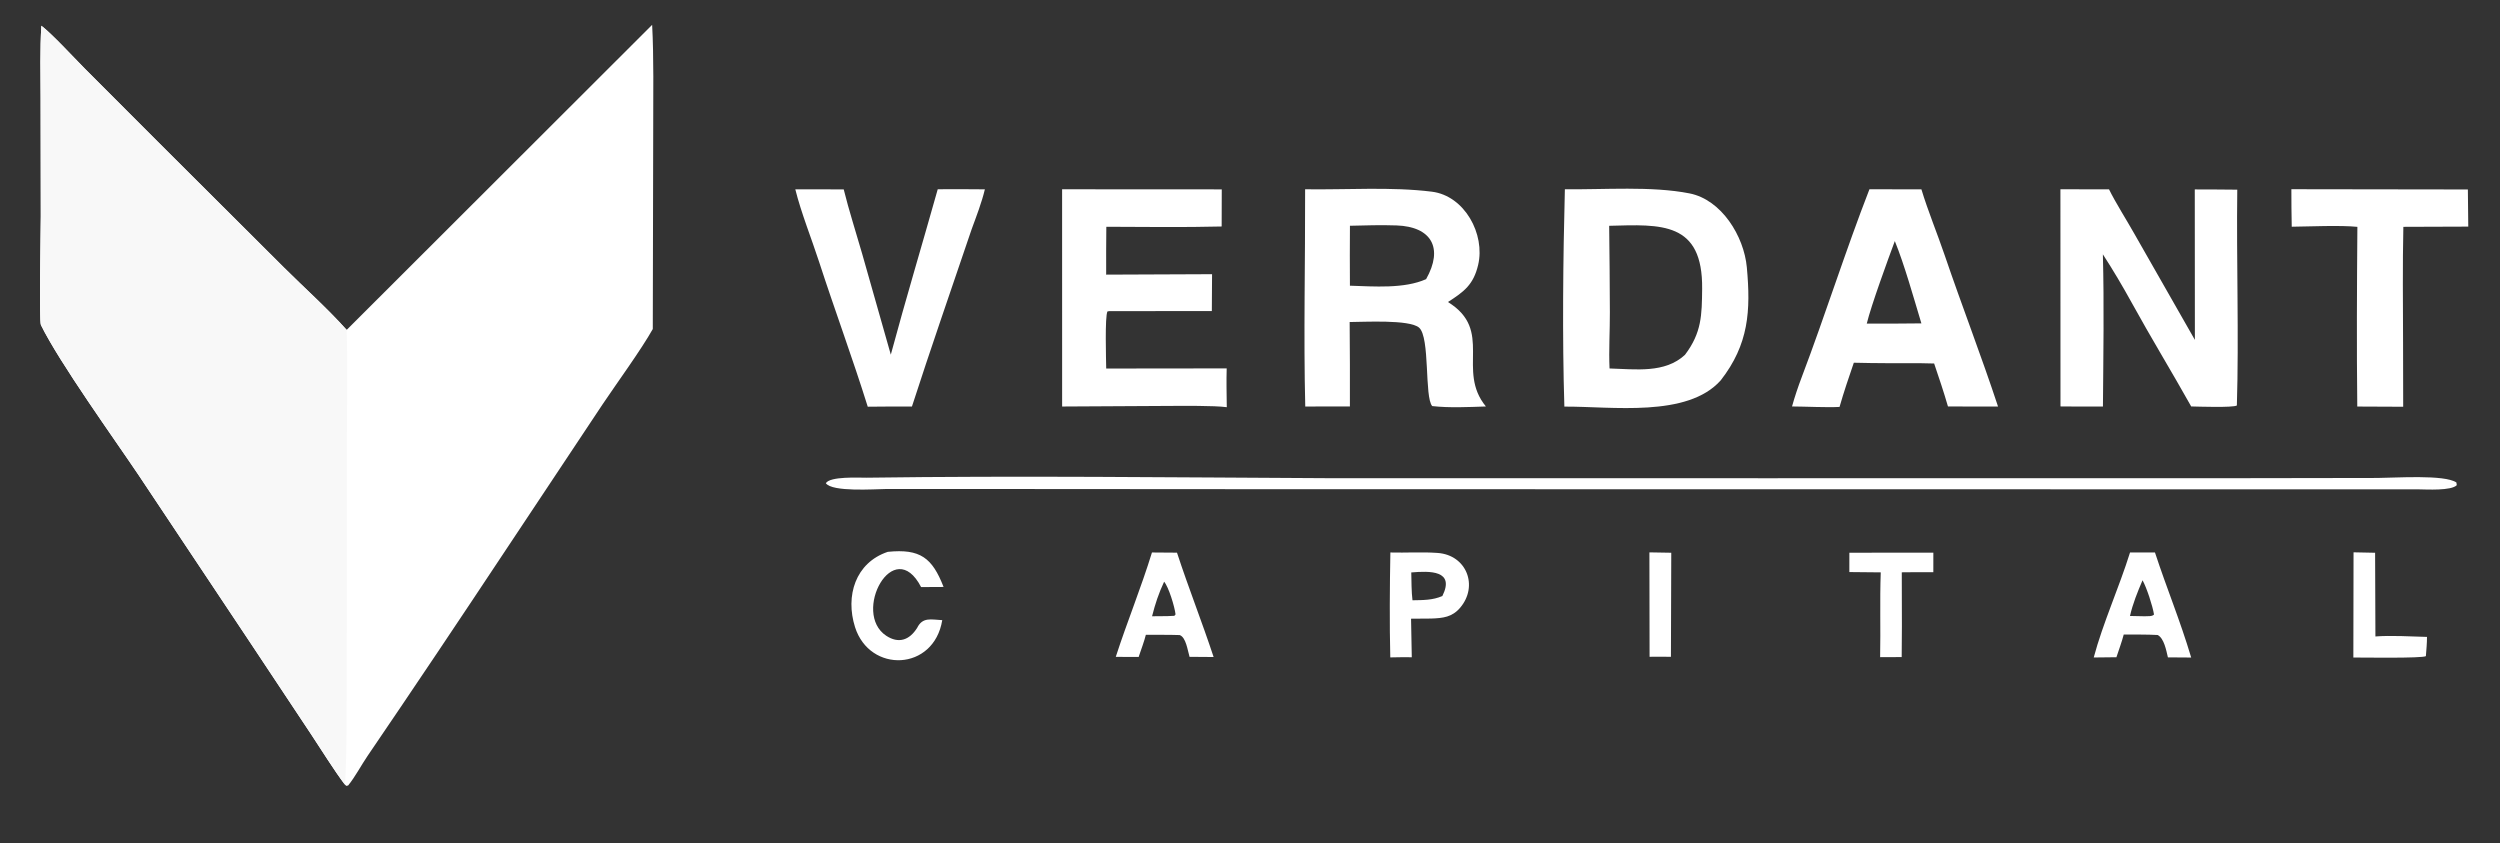
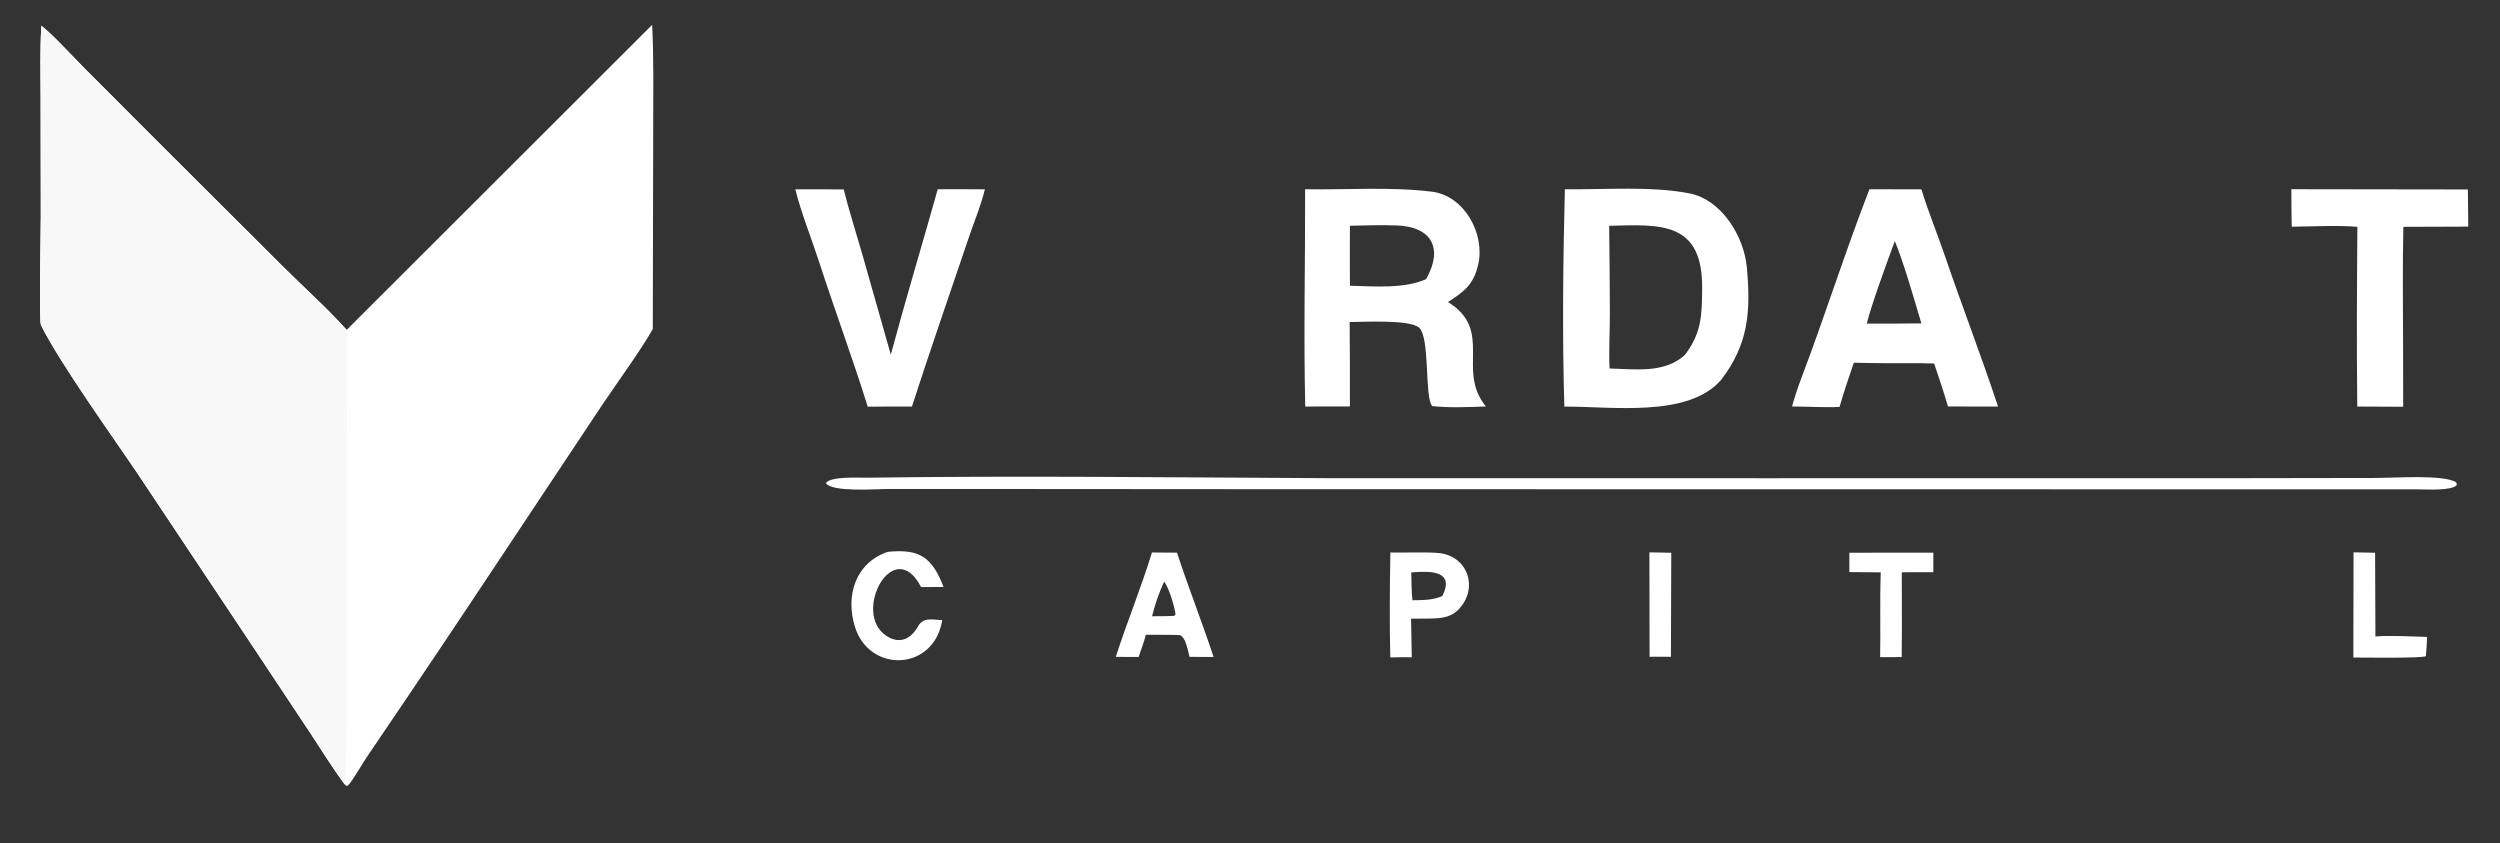
<svg xmlns="http://www.w3.org/2000/svg" width="1192" height="402" viewBox="0 0 1192 402">
  <rect x="0" y="0" width="1192" height="402" fill="#333333" stroke="none" />
  <path fill="white" d="M165.289 157.294L310.94 11.846C311.766 27.134 311.45 45.582 311.453 61.011L311.25 156.881C305.879 166.516 293.828 183.07 287.289 192.823L241.419 261.83C219.625 294.709 197.471 327.809 175.249 360.435C172.217 364.886 169.289 370.492 165.997 374.515L165.098 374.709L164.381 374.028C159.228 367.194 153.328 357.651 148.46 350.311L118.722 305.529L65.982 226.377C54.701 209.583 28.178 172.685 19.505 154.931C18.588 153.055 19.423 110.001 19.446 103.083L19.365 46.813C19.336 35.679 19.028 23.267 19.723 12.279C24.529 15.892 35.242 27.441 40.158 32.436L75.124 67.457L135.362 127.525C145.343 137.451 155.956 146.895 165.289 157.294Z" />
  <path fill="#F8F8F8" d="M19.723 12.279C24.529 15.892 35.242 27.441 40.158 32.436L75.124 67.457L135.362 127.525C145.343 137.451 155.956 146.895 165.289 157.294C165.795 173.789 165.428 191.124 165.406 207.69L165.367 292.674L165.256 345.475C165.209 351.417 165.103 368.882 164.381 374.028C159.228 367.194 153.328 357.651 148.46 350.311L118.722 305.529L65.982 226.377C54.701 209.583 28.178 172.685 19.505 154.931C18.588 153.055 19.423 110.001 19.446 103.083L19.365 46.813C19.336 35.679 19.028 23.267 19.723 12.279Z" />
  <path fill="white" d="M746.128 90.233C764.834 90.482 787.346 88.615 805.587 92.214C820.809 95.217 831.531 112.588 832.889 127.464C834.779 148.161 833.857 164.144 820.435 181.353C804.508 199.239 768.469 193.743 745.891 193.871C744.865 161.074 745.275 123.071 746.128 90.233ZM767.426 175.688C779.81 176.033 793.826 178.106 803.392 169.182C811.398 158.604 811.445 150.188 811.583 137.758C811.941 105.612 792.115 106.963 767.254 107.661C767.437 121.416 767.53 135.13 767.585 148.886C767.619 157.569 767.038 167.094 767.426 175.688Z" />
  <path fill="white" d="M622.28 90.245C641.951 90.544 663.315 88.979 682.711 91.396C698.348 93.344 708.237 111.674 704.776 126.316C702.553 135.722 698.085 139.053 690.381 144.006C712.382 157.567 694.228 176.519 708.483 193.805C700.153 194.081 691.148 194.541 682.884 193.621C679.114 189.463 681.93 160.822 676.607 156.211C672.039 152.255 650.199 153.523 643.516 153.545C643.689 166.923 643.617 180.414 643.632 193.801L622.347 193.824C621.509 160.257 622.375 124.094 622.28 90.245ZM643.642 136.221C655.098 136.568 669.524 137.769 679.965 133.098C688.345 118.276 682.553 108.069 665.889 107.486C658.413 107.224 651.115 107.458 643.65 107.643C643.631 117.111 643.524 126.768 643.642 136.221Z" />
-   <path fill="white" d="M982.409 90.248L1005.58 90.276C1008.62 96.478 1013.9 104.795 1017.45 111.095L1046.52 162.061L1046.47 90.319C1053.19 90.29 1060 90.392 1066.73 90.438C1066.3 124.22 1067.54 160.064 1066.54 193.333C1064.72 194.45 1047.86 193.864 1044.76 193.792C1035.49 177.231 1025.54 160.968 1016.39 144.32C1012.15 136.61 1007.44 128.63 1002.65 121.271C1003.28 145.151 1002.86 169.935 1002.68 193.836C995.935 193.9 989.181 193.83 982.438 193.785L982.409 90.248Z" />
  <path fill="white" d="M891.35 90.236L916.134 90.287C919.166 100.373 923.762 111.518 927.199 121.615C935.381 145.654 944.733 169.782 952.667 193.85L928.787 193.807C926.783 186.845 924.511 180.172 922.199 173.316L915.678 173.178C905.056 173.187 894.523 173.22 883.903 172.944C881.459 180.07 879.179 186.767 877.09 194.025C870.926 194.349 861.001 193.834 854.438 193.798C855.736 189.111 857.353 184.337 859.078 179.784C870.29 150.19 879.896 119.701 891.35 90.236ZM890.073 154.289L902.003 154.303L916.118 154.187C912.524 142.289 908.018 126.142 903.451 114.943C900.136 123.861 892.209 145.51 890.073 154.289Z" />
-   <path fill="white" d="M506.411 90.249L582.535 90.293L582.488 107.99C564.427 108.449 545.629 108.177 527.498 108.123C527.392 115.732 527.416 123.337 527.423 130.946L577.912 130.732L577.804 148.321L528.921 148.342L528.049 148.487C526.75 150.727 527.39 171.839 527.441 175.718L584.884 175.651C584.702 181.732 584.857 188.045 584.929 194.147C578.87 193.331 563.685 193.533 557.151 193.543L506.425 193.829L506.411 90.249Z" />
  <path fill="white" d="M413.181 227.768C485.195 226.761 559.961 227.638 632.029 227.992L841.683 228.023L1064.6 228.004L1133.51 227.891C1141.73 227.865 1165.6 226.148 1171.21 230.054L1171.39 231.324C1168.78 234.069 1156.96 233.365 1153.29 233.321L606.256 233.251L457.355 233.146L422.408 233.159C416.82 233.215 396.786 234.679 393.758 230.39C395.802 227.058 409.245 227.773 413.181 227.768Z" />
  <path fill="white" d="M379.2 90.265L402.286 90.299C404.734 100.235 408.22 111.048 411.08 121.011L424.737 169.097C431.772 142.945 439.758 116.404 447.114 90.232C454.477 90.121 462.192 90.258 469.585 90.275C468.122 96.464 465.515 103.204 463.32 109.192C462.941 110.187 462.627 111.211 462.286 112.219C453.076 139.405 443.642 166.517 434.814 193.831C427.807 193.778 420.754 193.868 413.743 193.917C406.605 171.048 397.971 147.729 390.557 124.888C386.94 113.744 381.988 101.478 379.2 90.265Z" />
  <path fill="white" d="M1092.53 90.216L1176.68 90.338L1176.87 108.047L1145.92 108.157C1145.52 126.199 1145.74 145.085 1145.78 163.185L1145.84 193.939L1123.95 193.84C1123.63 165.554 1123.78 136.438 1124 108.165C1116.25 107.34 1100.86 107.985 1092.7 108.099C1092.52 102.305 1092.58 96.049 1092.53 90.216Z" />
  <path fill="white" d="M662.931 263.427C670.433 263.637 677.691 263.086 685.453 263.64C699.319 264.63 705.005 279.444 696.186 289.786C692.378 294.252 688.021 294.731 682.352 294.925L672.793 294.998L673.139 313.4C670.024 313.268 666.068 313.417 662.888 313.449C662.499 297.459 662.634 279.4 662.931 263.427ZM673.471 286.213C678.389 286.125 683.156 286.203 687.722 284.175C693.833 271.854 681.757 272.196 672.895 272.938C672.994 277.001 672.975 282.272 673.471 286.213Z" />
-   <path fill="white" d="M1015.6 263.425L1027.49 263.425C1033.13 280.627 1039.45 295.698 1044.76 313.51L1033.66 313.432C1032.87 310.117 1031.84 304.352 1028.78 302.769C1023.64 302.48 1017.8 302.574 1012.59 302.556C1011.81 305.654 1010.15 310.225 1009.11 313.369L998.288 313.488C1002.62 297.233 1010.44 279.97 1015.6 263.425ZM1015.58 293.694L1022.5 293.84C1024.23 293.745 1026.11 294.015 1027.03 293C1026.41 289.032 1023.52 280.134 1021.56 276.672C1019.25 282.077 1016.86 287.939 1015.58 293.694Z" />
  <path fill="white" d="M549.254 263.423L561.189 263.51C566.62 280.128 573.143 296.558 578.651 313.263L567.177 313.179C566.244 310.05 565.479 303.863 562.481 302.801C557.276 302.624 551.579 302.708 546.334 302.684C545.713 305.382 543.842 310.449 542.904 313.242L531.998 313.196C537.391 296.541 544.204 279.91 549.254 263.423ZM549.306 293.832L556.567 293.77L559.949 293.62L560.498 292.94C560.081 289.31 557.237 279.909 555.057 277.353C552.433 283.016 550.847 287.739 549.306 293.832Z" />
  <path fill="white" d="M423.296 263.118C438.769 261.554 444.482 265.964 449.898 279.861L439.184 279.918C426.089 254.66 406.013 292.217 422.556 303.128C428.387 306.974 433.565 305.314 437.297 299.369C439.927 294.063 443.976 295.442 449.267 295.683C445.283 320.058 414.661 321.078 407.675 298.999C402.997 284.217 407.793 268.321 423.296 263.118Z" />
  <path fill="white" d="M881.777 263.536L921.822 263.503L921.812 272.826C916.852 272.758 911.741 272.845 906.768 272.876L906.825 298.576L906.725 313.293L896.446 313.337C896.725 299.888 896.253 286.46 896.741 272.907L881.77 272.76L881.777 263.536Z" />
  <path fill="white" d="M1122.17 263.345L1132.45 263.554L1132.6 303.465C1139.77 302.901 1149.8 303.465 1157.19 303.677C1157.2 306.648 1156.89 309.864 1156.66 312.85C1154.89 313.936 1126.59 313.503 1122.08 313.506L1122.17 263.345Z" />
  <path fill="white" d="M786.436 263.369L796.859 263.547L796.699 313.164C793.443 313.072 789.809 313.154 786.519 313.152L786.436 263.369Z" />
</svg>